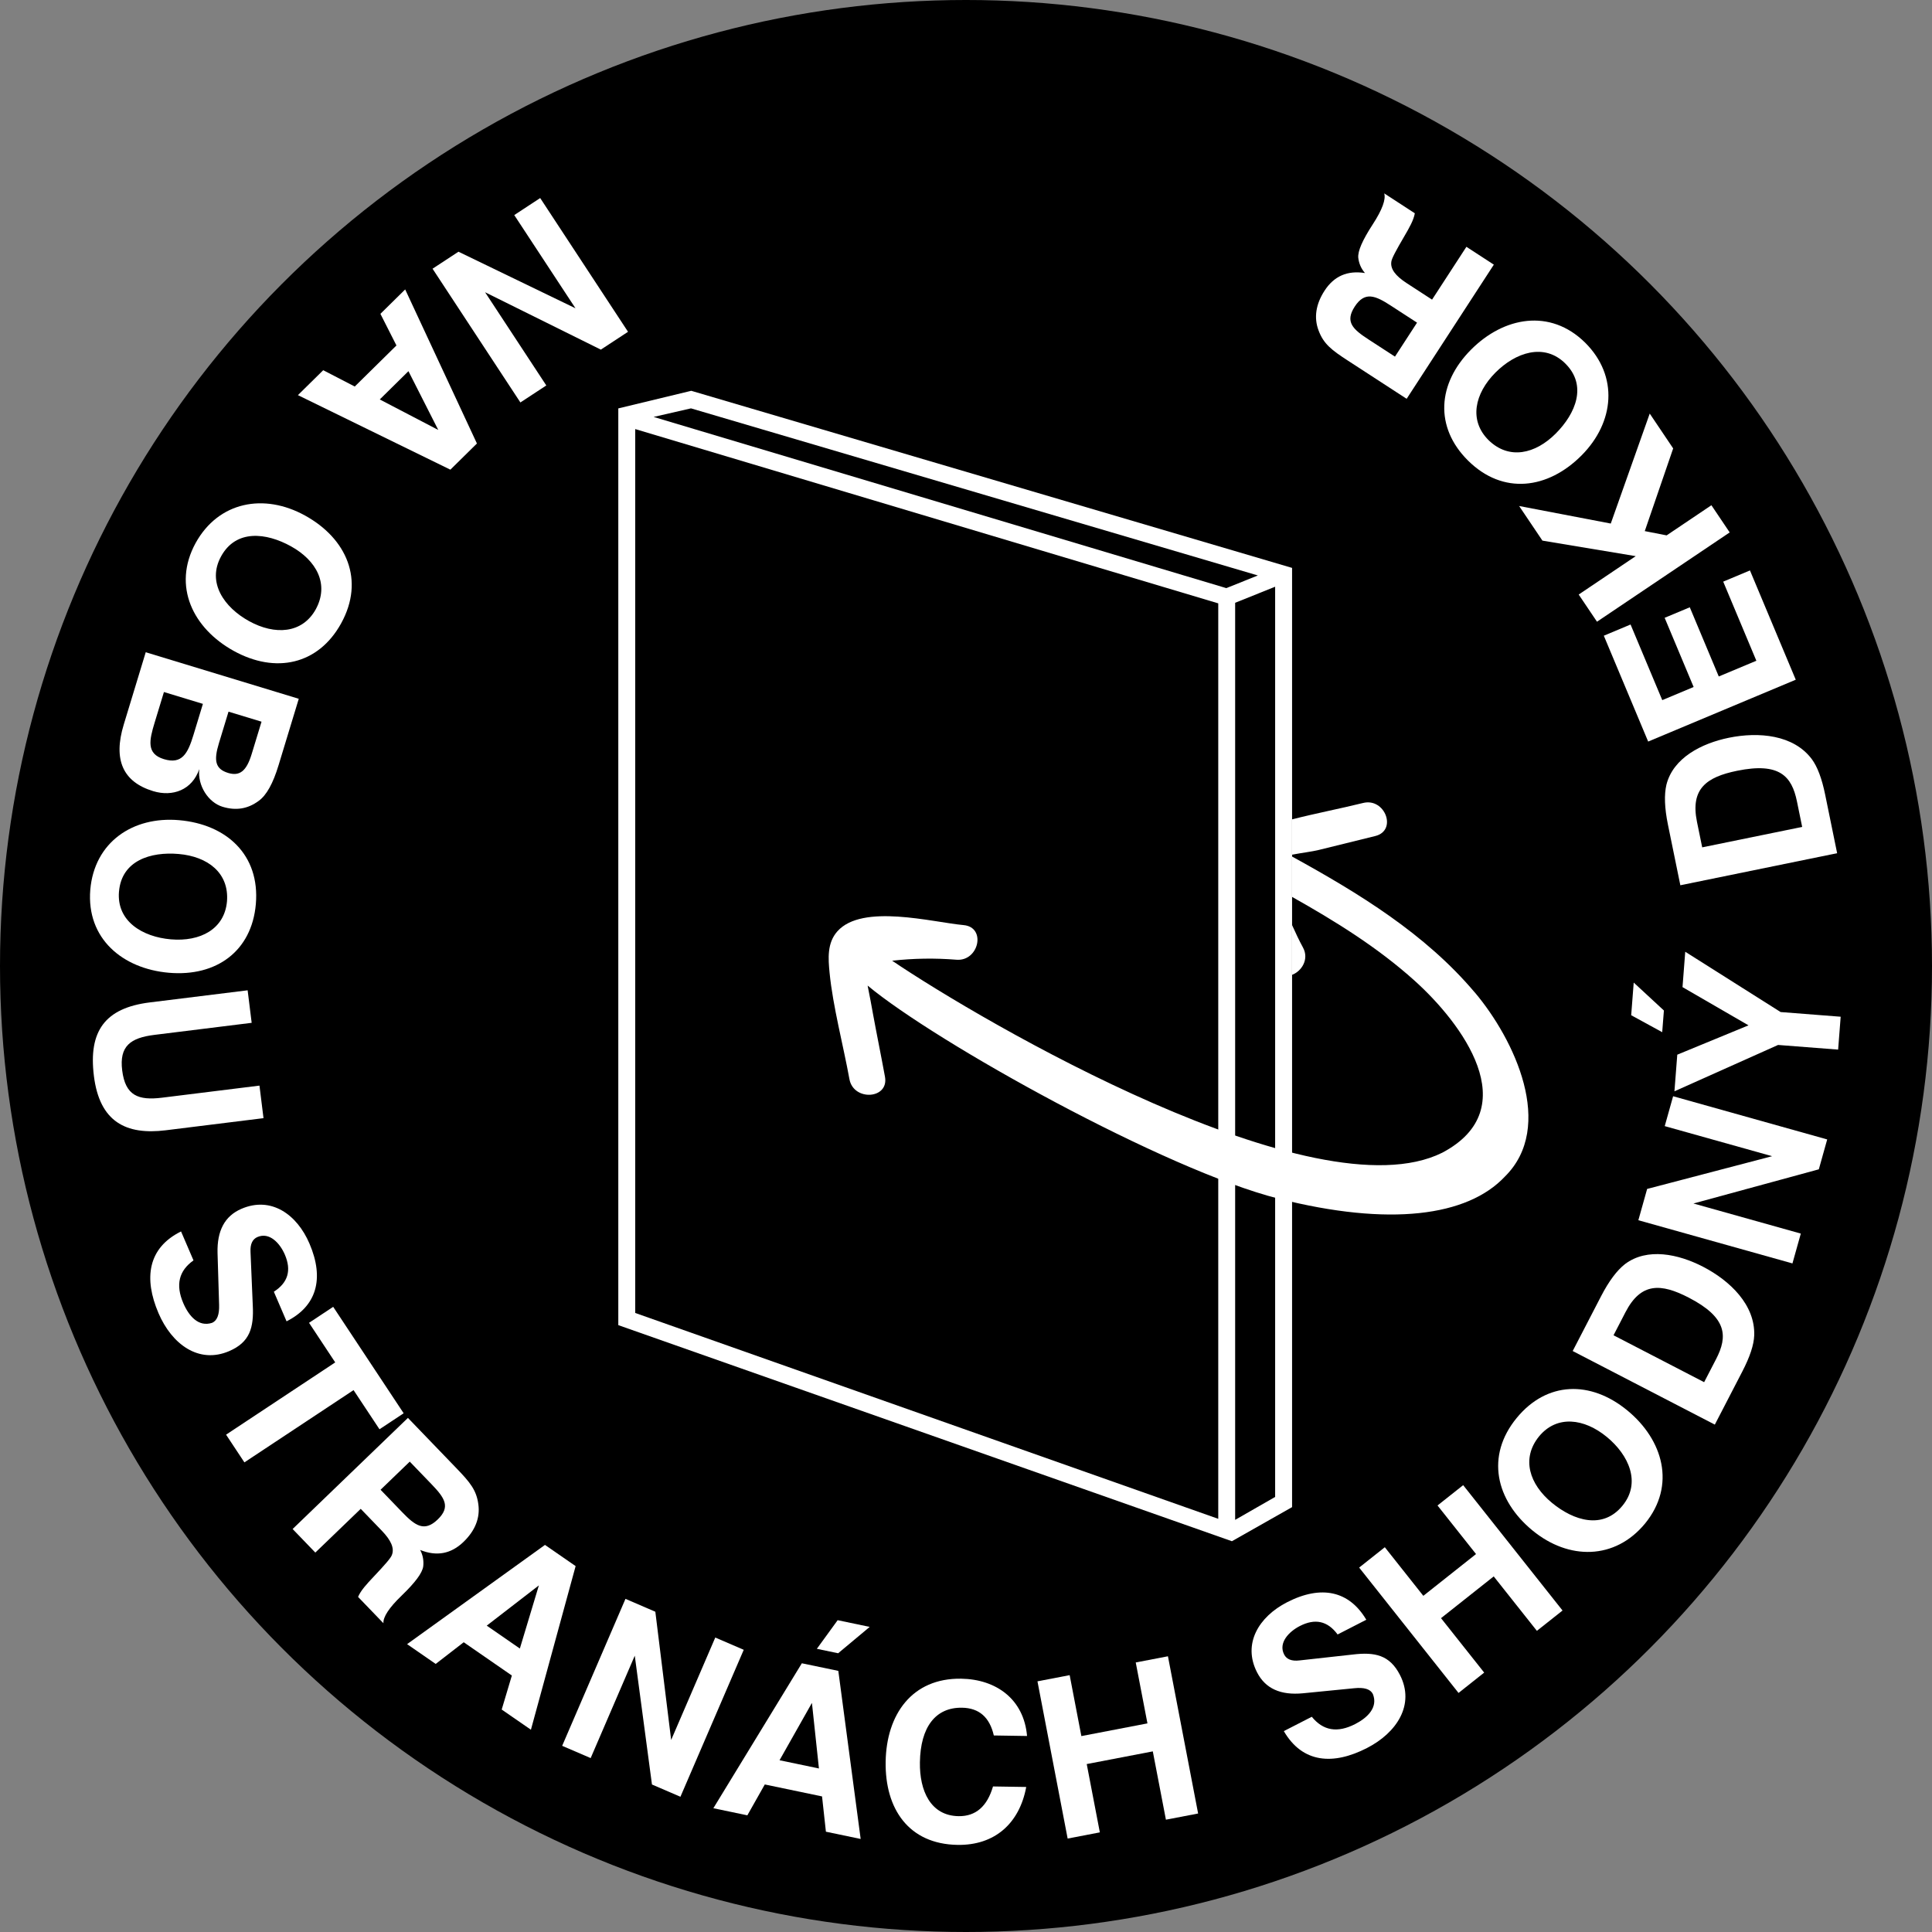
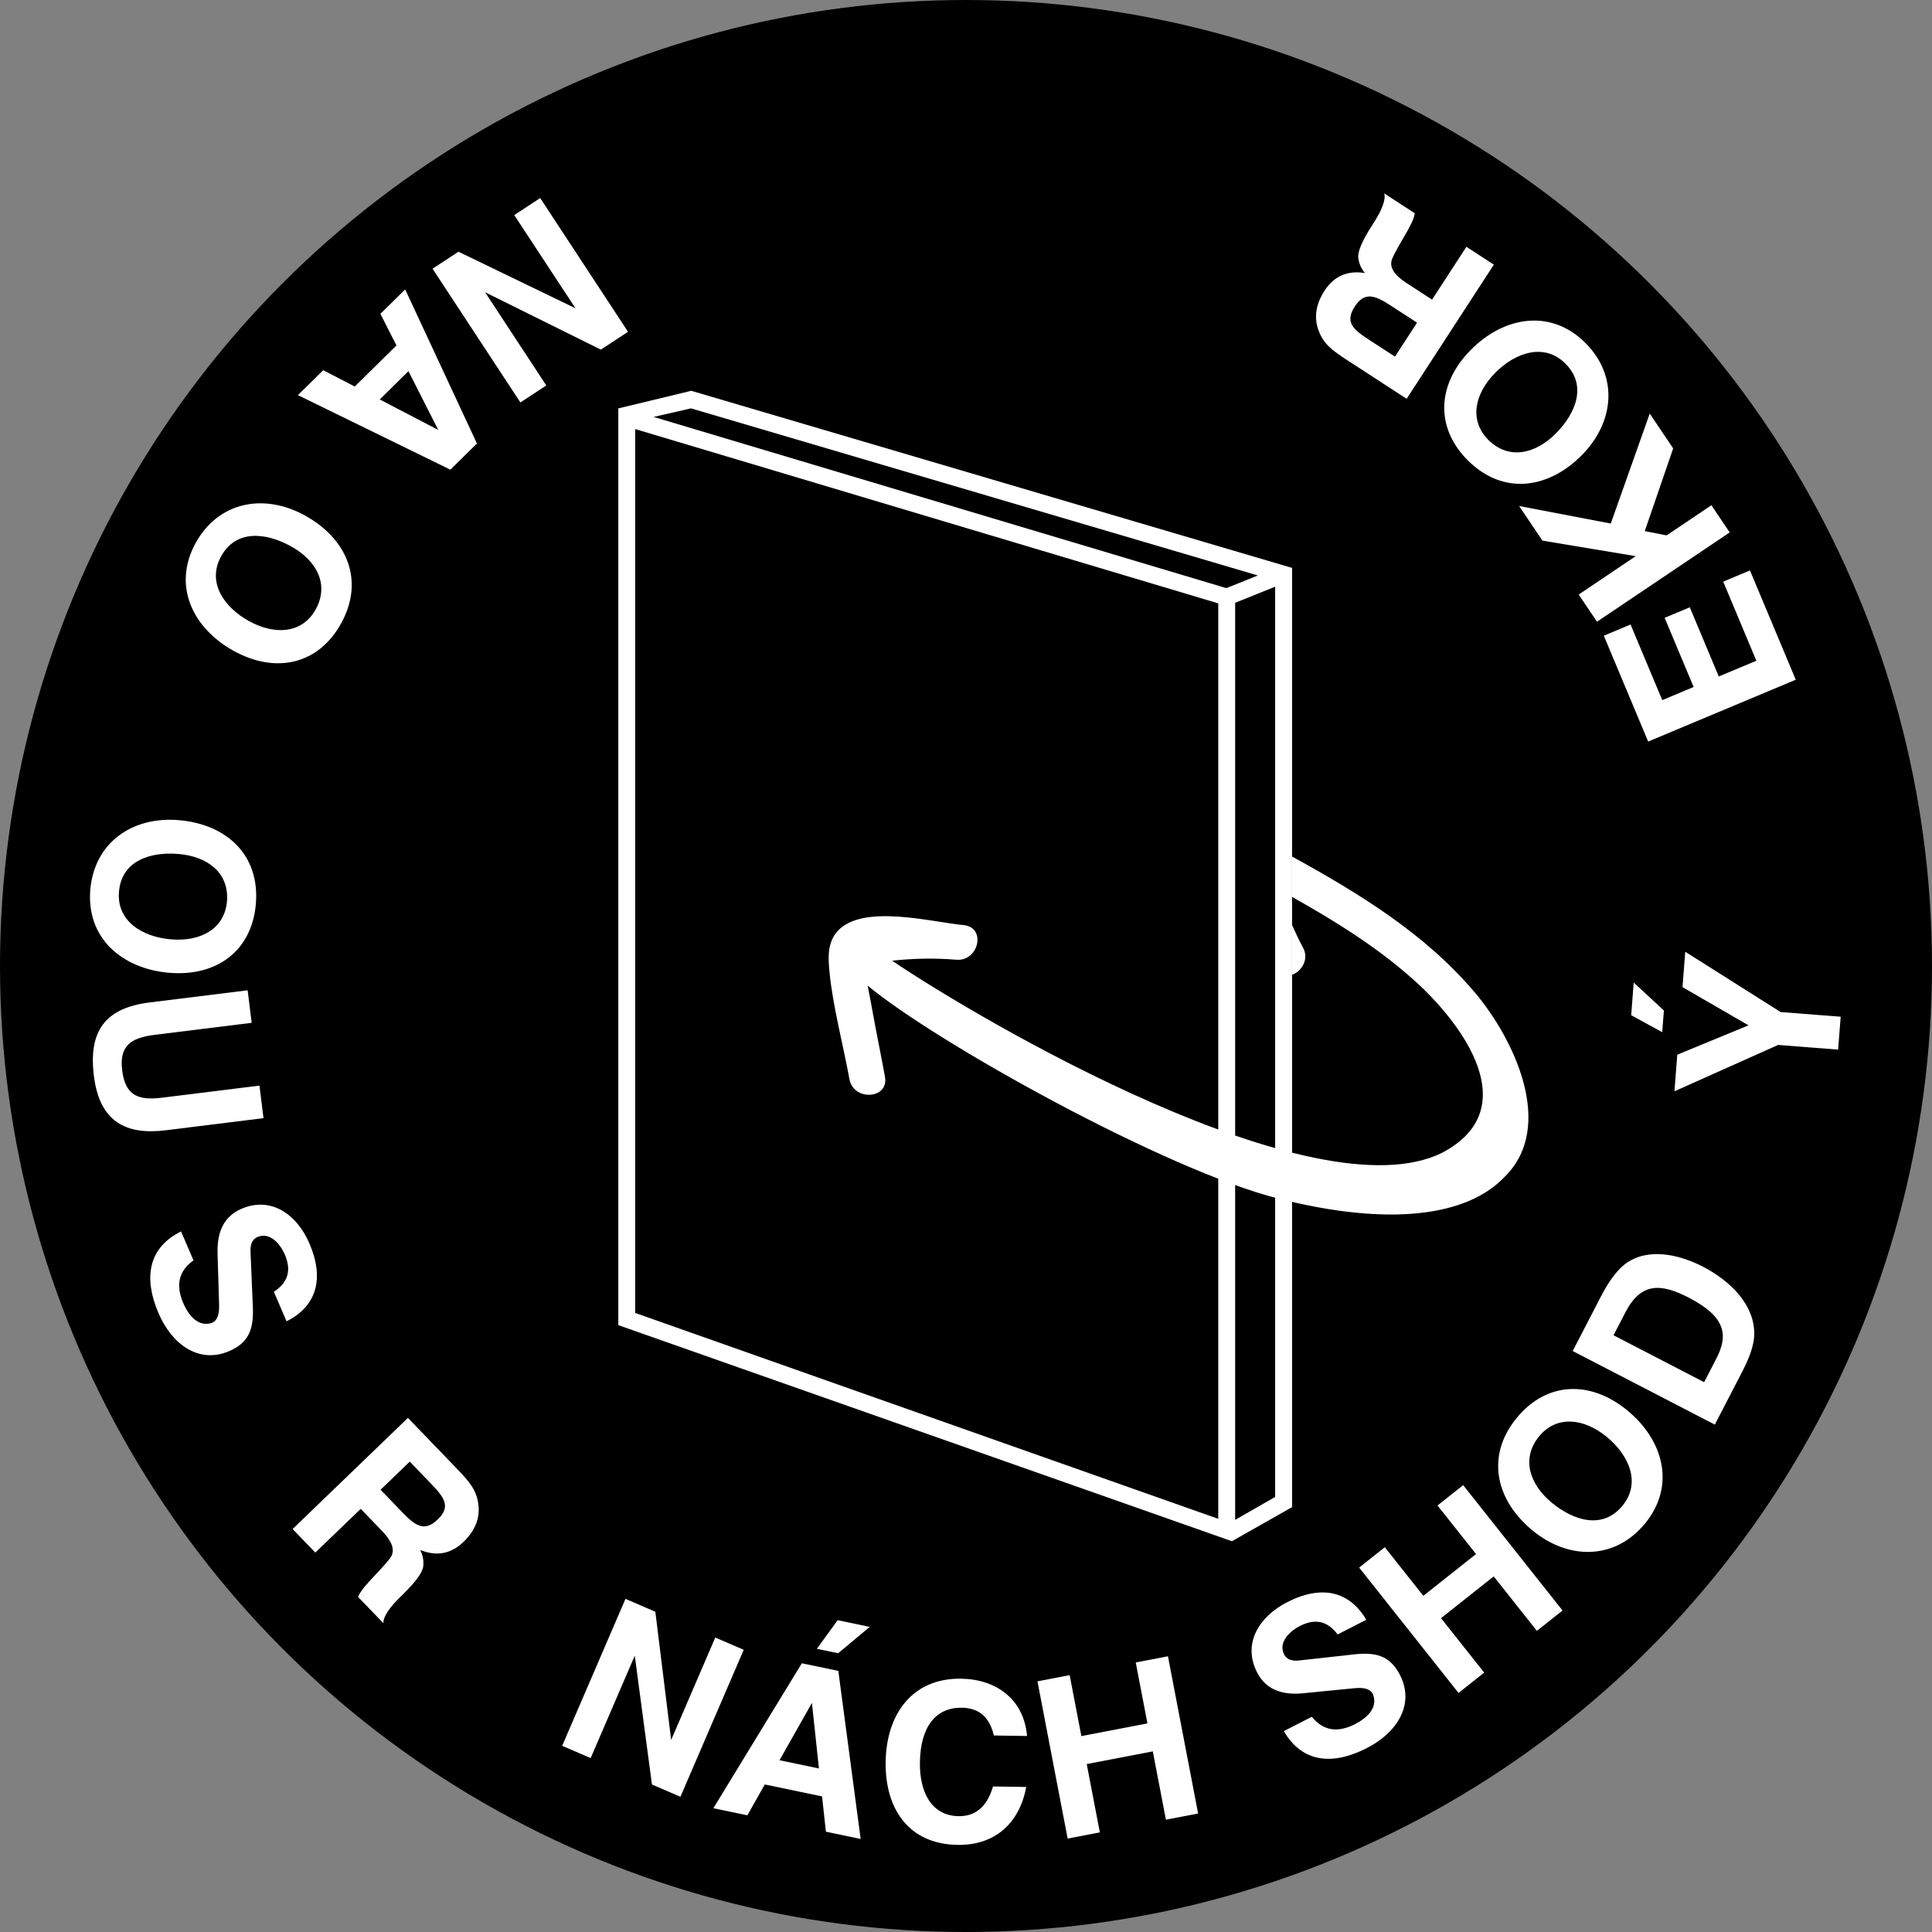
<svg xmlns="http://www.w3.org/2000/svg" id="uuid-8087efd7-bc15-416e-9d5b-0dfc5e789234" width="90" height="90" viewBox="0 0 90 90">
  <rect x="0" y="0" width="90" height="90" fill="#808080" stroke="none" />
  <g id="uuid-6717d4a4-3def-4208-90df-2e5e7035d46f">
    <circle cx="45" cy="45" r="45" />
    <path d="M45.001,87.183c23.259,0,42.182-18.923,42.182-42.183S68.259,2.817,45.001,2.817,2.818,21.74,2.818,45s18.923,42.183,42.183,42.183Z" fill="none" />
    <path d="M23.956,10.019l1.208-.793,4.092,6.23-1.266.831-5.393-2.673,2.852,4.342-1.207.792-4.092-6.23,1.207-.792,5.451,2.635-2.852-4.342Z" fill="#fff" />
    <path d="M17.721,14.62l1.154-1.137,3.342,7.177-1.237,1.219-7.102-3.472,1.179-1.161,1.469.76,1.942-1.913-.747-1.473ZM19.027,17.291l-1.336,1.317,2.725,1.421-1.389-2.738Z" fill="#fff" />
    <path d="M14.21,24.016c1.937,1.069,2.795,3.007,1.68,5.025-1.064,1.927-3.057,2.355-5.004,1.28-1.886-1.042-2.873-3.011-1.774-5.024,1.07-1.937,3.192-2.334,5.098-1.281ZM10.301,25.914c-.676,1.223.147,2.383,1.299,3.019,1.203.664,2.483.587,3.113-.555.632-1.168.031-2.271-1.162-2.931-1.152-.636-2.553-.798-3.25.467Z" fill="#fff" />
-     <path d="M13.918,32.552l-.942,3.097c-.257.847-.56,1.4-.932,1.664-.502.37-1.052.459-1.676.27-.668-.204-1.171-.989-1.085-1.754-.332.97-1.236,1.303-2.149,1.025-1.415-.431-1.866-1.468-1.371-3.095l1.026-3.375,7.129,2.168ZM7.637,32.237l-.434,1.426c-.25.824-.393,1.45.432,1.701.846.258,1.116-.27,1.377-1.127l.44-1.448-1.816-.552ZM10.645,33.152l-.447,1.47c-.248.813-.171,1.201.431,1.385.535.162.853-.082,1.096-.884l.458-1.504-1.537-.467Z" fill="#fff" />
    <path d="M8.343,38.207c2.204.191,3.774,1.612,3.575,3.909-.19,2.191-1.837,3.392-4.052,3.199-2.146-.186-3.847-1.584-3.66-3.869.191-2.204,1.968-3.428,4.137-3.239ZM5.543,41.528c-.121,1.392,1.102,2.117,2.412,2.23,1.369.119,2.506-.472,2.619-1.771.104-1.323-.894-2.087-2.25-2.205-1.31-.114-2.655.307-2.78,1.745Z" fill="#fff" />
    <path d="M12.275,52.088l-4.557.565c-1.851.229-3.079-.394-3.344-2.533-.258-2.082.512-3.164,2.605-3.424l4.557-.564.188,1.515-4.534.562c-1.11.138-1.639.521-1.498,1.653.146,1.18.75,1.41,1.861,1.272l4.534-.562.188,1.515Z" fill="#fff" />
    <path d="M9.014,58.714c-.68.481-.843,1.135-.476,1.99.262.609.711,1.126,1.344.918.235-.102.34-.387.325-.837l-.073-2.413c-.028-1.039.335-1.728,1.116-2.062,1.38-.593,2.582.26,3.165,1.618.712,1.657.32,2.928-1.066,3.624l-.592-1.379c.666-.426.825-1.001.512-1.729-.225-.523-.71-1.062-1.277-.819-.225.097-.342.324-.322.695l.105,2.488c.054,1.041-.136,1.719-1.099,2.132-1.422.61-2.672-.322-3.292-1.767-.693-1.615-.506-3.038,1.05-3.808l.579,1.348Z" fill="#fff" />
-     <path d="M14.396,61.622l1.125-.745,3.283,4.959-1.126.745-1.208-1.824-5.085,3.366-.854-1.291,5.085-3.366-1.22-1.844Z" fill="#fff" />
    <path d="M13.632,71.227l5.371-5.176,2.264,2.35c.631.654.929,1.015,1.016,1.676.087.628-.146,1.225-.692,1.751-.579.558-1.249.686-2.018.375.135.258.171.514.142.769-.047.305-.36.735-1.014,1.366-.579.558-.859.989-.84,1.278l-1.181-1.226c.129-.302.39-.586.734-.95.505-.535.799-.867.843-1.007.121-.311-.037-.677-.474-1.13l-.979-1.015-2.115,2.037-1.059-1.099ZM17.729,69.399l1.011,1.049c.598.621,1.029.934,1.65.335.613-.59.324-1.008-.291-1.646l-1.011-1.049-1.36,1.311Z" fill="#fff" />
-     <path d="M20.296,77.512l-1.332-.921,6.423-4.623,1.428.987-2.083,7.622-1.361-.94.473-1.585-2.242-1.55-1.306,1.01ZM22.675,75.729l1.542,1.066.886-2.941-2.429,1.875Z" fill="#fff" />
    <path d="M27.515,81.898l-1.327-.571,2.949-6.846,1.391.6.737,5.973,2.055-4.771,1.326.571-2.949,6.846-1.326-.571-.801-6.001-2.055,4.771Z" fill="#fff" />
    <path d="M34.815,84.565l-1.584-.331,4.122-6.752,1.699.354,1.041,7.83-1.619-.338-.18-1.644-2.667-.557-.812,1.437ZM36.314,81.999l1.835.383-.326-3.054-1.509,2.671ZM39.021,75.475l1.493.312-1.47,1.228-.992-.207.968-1.332Z" fill="#fff" />
    <path d="M47.844,80.869l-1.548-.024c-.196-.854-.69-1.28-1.482-1.293-1.234-.02-1.936.901-1.961,2.543-.021,1.327.497,2.488,1.8,2.509.803.013,1.335-.457,1.605-1.384l1.548.024c-.318,1.707-1.475,2.725-3.198,2.698-2.282-.036-3.385-1.684-3.351-3.873.035-2.2,1.226-3.905,3.52-3.869,1.63.026,2.919.954,3.067,2.669Z" fill="#fff" />
    <path d="M51.235,85.359l-1.5.288-1.406-7.324,1.5-.288.545,2.839,3.078-.592-.545-2.838,1.5-.288,1.406,7.324-1.5.288-.611-3.182-3.078.591.611,3.182Z" fill="#fff" />
    <path d="M61.109,79.975c.527.646,1.189.764,2.019.339.59-.303,1.075-.786.824-1.403-.117-.229-.409-.313-.856-.268l-2.403.237c-1.035.099-1.747-.217-2.134-.974-.685-1.336.083-2.594,1.399-3.268,1.606-.823,2.9-.519,3.689.816l-1.336.686c-.47-.636-1.054-.755-1.759-.394-.507.26-1.013.78-.731,1.329.111.218.347.319.716.274l2.476-.274c1.035-.125,1.724.02,2.202.951.706,1.378-.14,2.688-1.539,3.405-1.564.802-2.997.712-3.871-.789l1.305-.669Z" fill="#fff" />
    <path d="M69.139,77.916l-1.195.948-4.629-5.84,1.195-.948,1.794,2.264,2.455-1.946-1.794-2.263,1.195-.947,4.629,5.84-1.195.947-2.011-2.536-2.455,1.945,2.011,2.536Z" fill="#fff" />
    <path d="M71.389,71.295c-1.708-1.406-2.197-3.468-.731-5.247,1.399-1.699,3.436-1.756,5.153-.342,1.663,1.369,2.273,3.485.824,5.263-1.406,1.708-3.564,1.71-5.245.326ZM75.578,70.145c.888-1.078.292-2.368-.724-3.205-1.061-.873-2.333-1.031-3.162-.024-.834,1.032-.446,2.227.605,3.093,1.016.836,2.363,1.252,3.28.137Z" fill="#fff" />
    <path d="M79.883,66.364l-6.621-3.428,1.323-2.555c.37-.714.741-1.204,1.115-1.496,1.032-.777,2.487-.47,3.635.125,1.262.653,2.434,1.784,2.383,3.201-.016.438-.201.997-.555,1.68l-1.28,2.473ZM75.164,62.202l4.221,2.185.557-1.075c.552-1.065.517-1.937-1.273-2.863-1.293-.669-2.225-.719-2.948.678l-.557,1.076Z" fill="#fff" />
-     <path d="M83.889,57.464l-.39,1.391-7.178-2.012.409-1.458,5.822-1.525-5.002-1.401.39-1.392,7.178,2.012-.39,1.392-5.841,1.592,5.002,1.402Z" fill="#fff" />
    <path d="M75.987,47.293l.118-1.521,1.406,1.301-.079,1.01-1.445-.79ZM82.831,48.677l-4.829,2.16.132-1.706,3.318-1.367-3.074-1.78.127-1.648,4.443,2.809,2.798.218-.119,1.532-2.798-.217Z" fill="#fff" />
-     <path d="M85.582,39.745l-7.305,1.494-.577-2.819c-.161-.787-.18-1.402-.072-1.864.314-1.253,1.639-1.929,2.906-2.188,1.392-.285,3.015-.142,3.865.993.262.351.47.902.624,1.655l.558,2.729ZM79.295,39.473l4.657-.952-.243-1.187c-.24-1.176-.814-1.832-2.789-1.428-1.427.292-2.183.839-1.868,2.38l.243,1.187Z" fill="#fff" />
    <path d="M83.653,31.664l-6.875,2.881-2.066-4.931,1.246-.522,1.477,3.523,1.461-.612-1.35-3.223,1.171-.49,1.35,3.223,1.751-.733-1.544-3.685,1.246-.522,2.134,5.092Z" fill="#fff" />
    <path d="M80.576,24.802l-6.182,4.16-.852-1.266,2.656-1.788-4.346-.724-1.085-1.612,4.269.817,1.815-5.123,1.092,1.623-1.323,3.852,1.018.199,2.086-1.404.852,1.266Z" fill="#fff" />
    <path d="M73.675,21.215c-1.56,1.568-3.658,1.862-5.292.237-1.561-1.552-1.426-3.586.142-5.162,1.519-1.527,3.683-1.937,5.317-.328,1.568,1.56,1.369,3.709-.167,5.253ZM72.922,16.937c-.991-.985-2.331-.513-3.259.42-.969.975-1.245,2.227-.32,3.146.949.928,2.175.653,3.135-.312.928-.934,1.468-2.235.444-3.253Z" fill="#fff" />
    <path d="M69.589,12.328l-4.062,6.25-2.734-1.777c-.762-.495-1.133-.778-1.367-1.402-.227-.592-.134-1.227.279-1.861.438-.674,1.062-.949,1.88-.819-.19-.221-.283-.462-.312-.717-.023-.307.185-.797.68-1.559.438-.674.613-1.157.529-1.435l1.426.928c-.058.323-.248.658-.501,1.091-.371.634-.583,1.024-.594,1.17-.048.33.188.65.716.993l1.182.768,1.6-2.461,1.279.832ZM66.012,15.031l-1.221-.793c-.723-.47-1.213-.678-1.683.045-.463.713-.088,1.055.654,1.537l1.221.793,1.028-1.582Z" fill="#fff" />
    <path d="M32.307,18.236l-.106-.031-3.398.82v42.705l28.584,10.066,2.803-1.588V26.455l-27.883-8.219ZM58.596,26.807l-1.47.59-26.678-7.975,1.741-.399,26.407,7.784ZM56.751,28.107v42.646l-27.16-9.59V19.988l27.16,8.119ZM59.401,27.333v42.4l-1.863,1.068V28.08l1.863-.748Z" fill="#fff" />
    <path d="M60.697,44.137c-.188-.344-.349-.694-.508-1.045v2.32c.446-.168.807-.729.508-1.275Z" fill="#fff" />
-     <path d="M60.189,39.815c.451-.087.929-.143,1.233-.218.881-.217,1.762-.435,2.644-.652,1.036-.256.456-1.793-.566-1.54-1.082.267-2.212.483-3.31.764v1.647Z" fill="#fff" />
+     <path d="M60.189,39.815v1.647Z" fill="#fff" />
    <path d="M68.701,46.233c-2.303-2.731-5.393-4.617-8.511-6.332v1.88c2.016,1.133,3.983,2.352,5.705,3.901,2.18,1.96,5.198,5.949,1.292,8.015-5.929,2.95-21.447-6.113-25.627-8.943.99-.111,1.983-.128,2.997-.046,1.043.084,1.398-1.515.333-1.613-1.463-.135-4.722-1.015-5.882.29-.483.544-.428,1.265-.363,1.93.151,1.556.647,3.421.925,4.957.188,1.033,1.846.938,1.656-.109-.162-.891-.401-2.063-.563-2.953-.055-.303-.147-.82-.246-1.298,3.182,2.65,13.855,8.586,19.132,9.923,5.178,1.312,8.807.829,10.549-1.02,2.366-2.331.457-6.386-1.395-8.583Z" fill="#fff" />
  </g>
</svg>